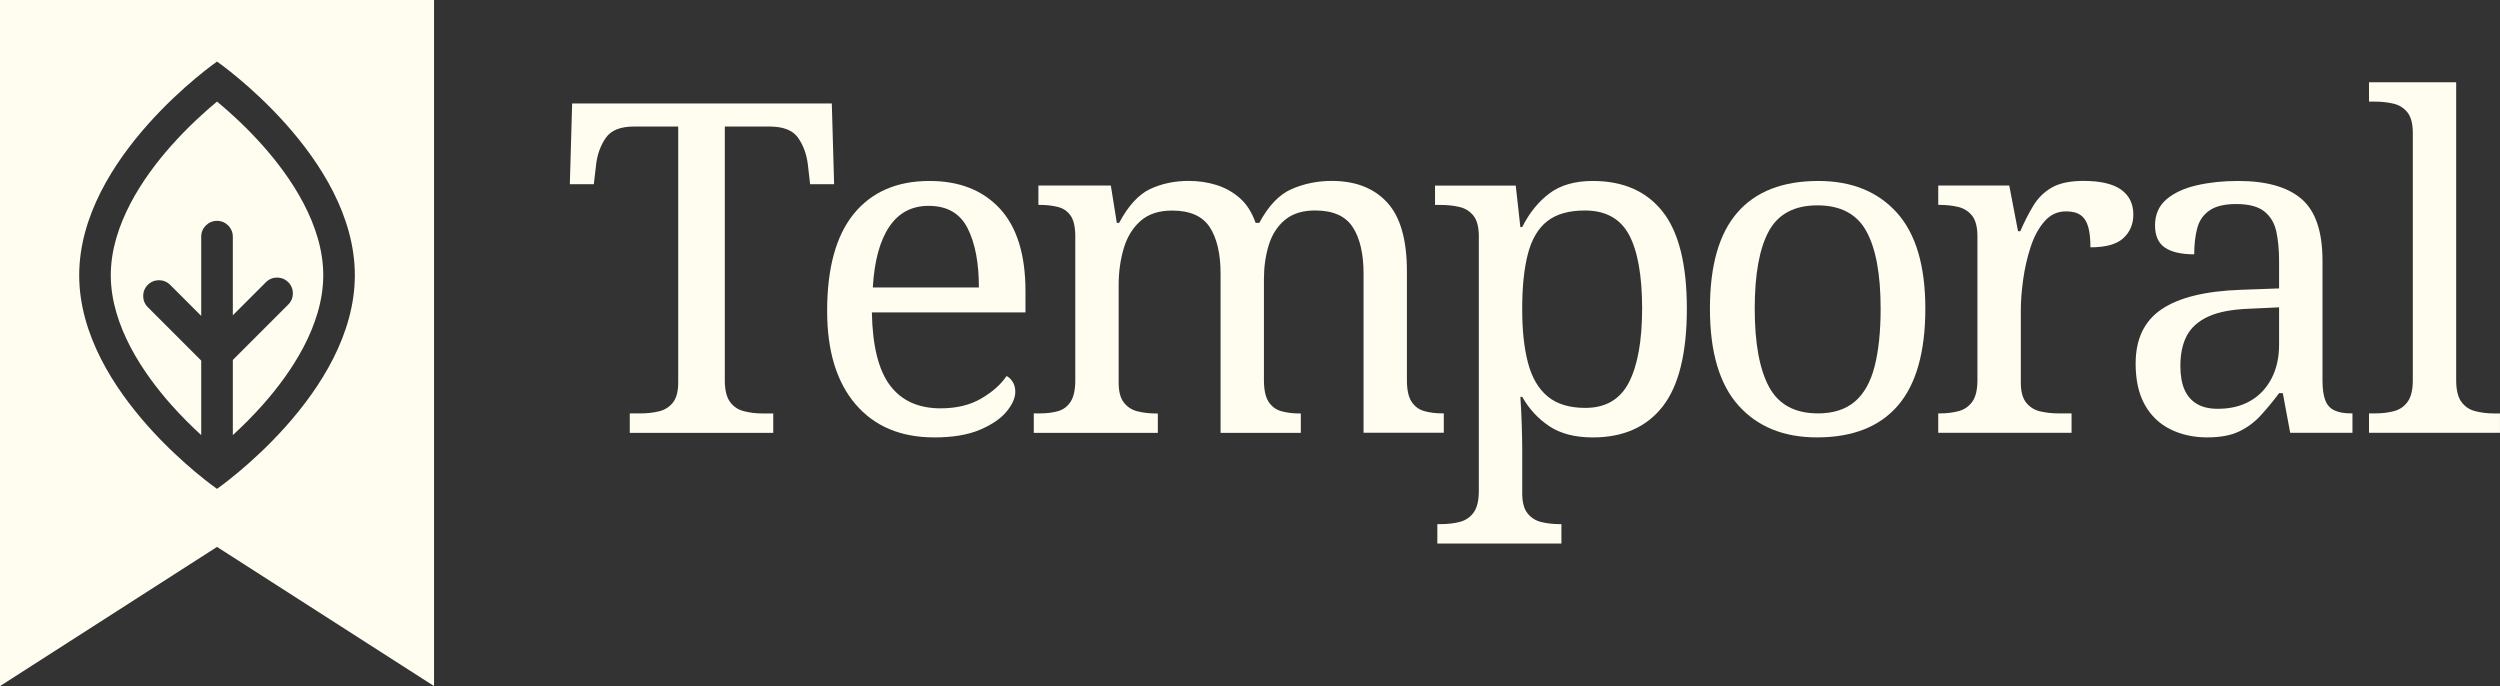
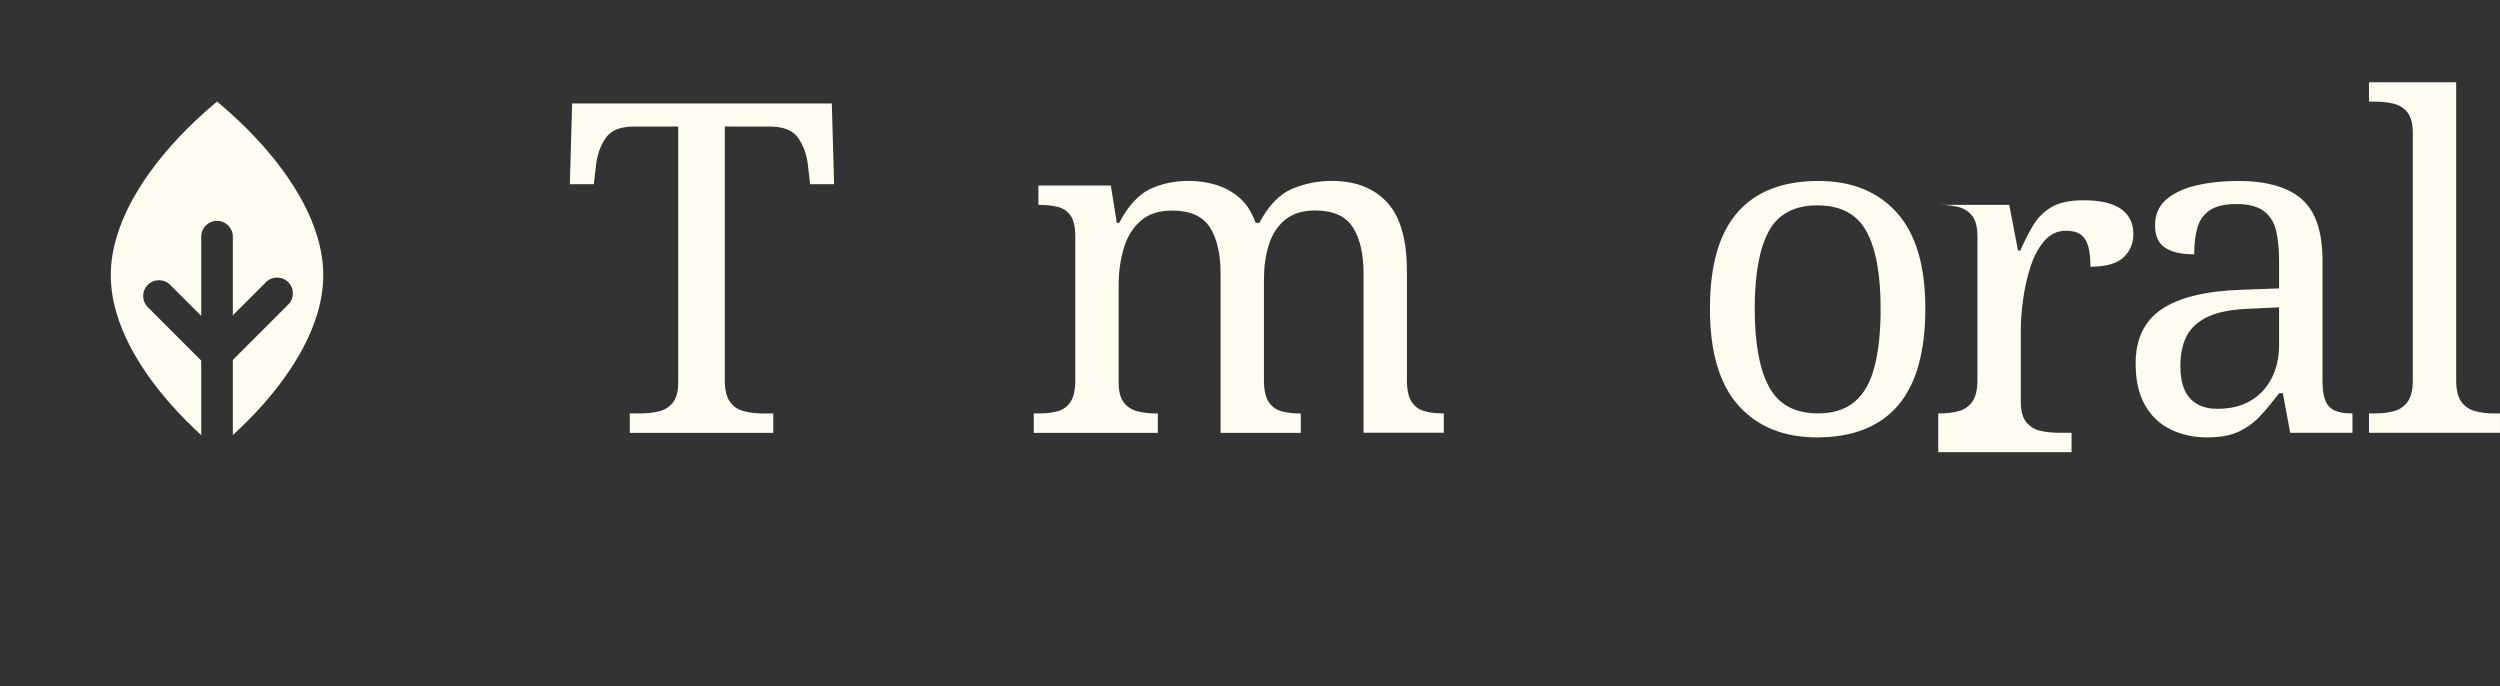
<svg xmlns="http://www.w3.org/2000/svg" id="Layer_2" data-name="Layer 2" viewBox="0 0 910.97 250">
  <rect x="0" y="0" width="910.97" height="250" fill="#333333" stroke="none" />
  <defs>
    <style>
      .cls-1 {
        fill: #fefdf0;
      }
    </style>
  </defs>
  <g id="Layer_1-2" data-name="Layer 1">
    <g>
      <g>
        <path class="cls-1" d="M79.08,37.01c-4.48,3.72-10.7,9.32-16.84,16.25-9.98,11.28-21.87,28.59-21.87,47.03s11.89,35.75,21.87,47.03c3.81,4.3,7.65,8.09,11.08,11.23v-27.16l-19.46-19.46c-2.25-2.25-2.25-5.89,0-8.14,2.25-2.25,5.89-2.25,8.14,0l11.32,11.32v-28.88c0-3.18,2.58-5.76,5.76-5.76s5.76,2.58,5.76,5.76v28.66l12.06-12.06c2.25-2.25,5.89-2.25,8.14,0,2.25,2.25,2.25,5.89,0,8.14l-20.2,20.2v27.37c3.44-3.14,7.27-6.93,11.08-11.23,9.98-11.28,21.87-28.59,21.87-47.03s-11.89-35.75-21.87-47.03c-6.14-6.94-12.35-12.53-16.84-16.25Z" />
-         <path class="cls-1" d="M0,0v250l79.08-50.71,79.08,50.71V0H0ZM79.08,178.14s-50.22-34.85-50.22-77.85S79.08,22.43,79.08,22.43c0,0,50.22,34.85,50.22,77.85s-50.22,77.85-50.22,77.85Z" />
      </g>
      <path class="cls-1" d="M229.48,157.7v-7.06h3.87c2.46,0,4.73-.25,6.81-.76,2.07-.5,3.75-1.57,5.04-3.19,1.29-1.62,1.93-4.06,1.93-7.31V46.11h-16.13c-4.93,0-8.35,1.37-10.25,4.12-1.91,2.75-3.08,5.97-3.53,9.66l-.84,7.23h-8.74l.84-29.41h94.62l.84,29.41h-8.74l-.84-7.23c-.45-3.7-1.63-6.92-3.53-9.66-1.91-2.74-5.38-4.12-10.42-4.12h-16.3v92.44c0,3.47.61,6.08,1.85,7.82,1.23,1.74,2.91,2.89,5.04,3.45,2.13.56,4.43.84,6.89.84h3.87v7.06h-52.27Z" />
-       <path class="cls-1" d="M340.4,159.38c-12.21,0-21.76-4.03-28.66-12.1-6.89-8.07-10.34-19.38-10.34-33.95,0-15.69,3.25-27.5,9.75-35.46,6.5-7.95,15.69-11.93,27.56-11.93,10.87,0,19.41,3.36,25.63,10.08,6.22,6.72,9.33,16.75,9.33,30.08v7.73h-55.97c.22,12.21,2.44,21.09,6.64,26.64,4.2,5.55,10.34,8.32,18.4,8.32,5.82,0,10.78-1.2,14.87-3.61,4.09-2.41,7.14-5.13,9.16-8.15.78.34,1.51,1.01,2.18,2.02.67,1.01,1.01,2.24,1.01,3.7,0,2.24-1.07,4.65-3.19,7.23-2.13,2.58-5.38,4.79-9.75,6.64-4.37,1.85-9.92,2.77-16.64,2.77ZM356.7,104.76c0-8.96-1.37-16.16-4.12-21.6-2.75-5.43-7.48-8.15-14.2-8.15-6.16,0-10.95,2.55-14.37,7.65-3.42,5.1-5.41,12.47-5.97,22.1h38.66Z" />
      <path class="cls-1" d="M376.7,157.7v-7.06h2.18c2.58,0,4.82-.28,6.72-.84,1.9-.56,3.42-1.71,4.54-3.45,1.12-1.74,1.68-4.34,1.68-7.82v-52.44c0-3.36-.56-5.85-1.68-7.48-1.12-1.62-2.66-2.69-4.62-3.19-1.96-.5-4.18-.76-6.64-.76h-.5v-7.06h26.39l2.18,13.61h.84c3.36-6.27,7.14-10.39,11.34-12.35,4.2-1.96,8.88-2.94,14.03-2.94,3.58,0,6.97.5,10.17,1.51,3.19,1.01,6.02,2.61,8.49,4.79,2.46,2.18,4.37,5.18,5.71,8.99h1.34c3.36-6.27,7.31-10.39,11.85-12.35,4.54-1.96,9.38-2.94,14.54-2.94,8.63,0,15.35,2.6,20.17,7.81,4.82,5.21,7.23,13.59,7.23,25.13v39.66c0,3.47.56,6.08,1.68,7.82,1.12,1.74,2.66,2.89,4.62,3.45,1.96.56,4.17.84,6.64.84h.5v7.06h-29.24v-57.98c0-7.28-1.32-12.94-3.95-16.97-2.63-4.03-7.2-6.05-13.7-6.05-4.6,0-8.26,1.15-11.01,3.45-2.75,2.3-4.71,5.35-5.88,9.16-1.18,3.81-1.76,7.96-1.76,12.44v36.81c0,3.47.56,6.08,1.68,7.82,1.12,1.74,2.66,2.89,4.62,3.45,1.96.56,4.17.84,6.64.84h.5v7.06h-29.24v-57.98c0-7.28-1.32-12.94-3.95-16.97-2.63-4.03-7.2-6.05-13.7-6.05-4.82,0-8.66,1.26-11.51,3.78-2.86,2.52-4.9,5.86-6.13,10-1.23,4.15-1.85,8.63-1.85,13.45v35.46c0,3.25.64,5.69,1.93,7.31,1.29,1.63,2.97,2.69,5.04,3.19,2.07.5,4.34.76,6.81.76h.5v7.06h-45.21Z" />
-       <path class="cls-1" d="M523.75,198.04v-7.06h1.34c2.58,0,4.9-.28,6.97-.84,2.07-.56,3.72-1.71,4.96-3.45,1.23-1.74,1.85-4.34,1.85-7.81v-92.77c0-3.36-.65-5.85-1.93-7.48-1.29-1.62-2.97-2.69-5.04-3.19-2.07-.5-4.34-.76-6.81-.76h-2.18v-7.06h29.41l1.68,15.13h.67c2.58-5.15,5.88-9.24,9.92-12.27,4.03-3.03,9.3-4.54,15.8-4.54,11.09,0,19.58,3.73,25.46,11.18,5.88,7.45,8.82,19.24,8.82,35.38s-2.94,28.12-8.82,35.63c-5.88,7.51-14.37,11.26-25.46,11.26-6.5,0-11.79-1.37-15.88-4.12-4.09-2.74-7.37-6.3-9.83-10.67h-.67c.22,3.25.39,6.7.5,10.34.11,3.64.17,6.53.17,8.66v16.13c0,3.25.64,5.69,1.93,7.31,1.29,1.62,2.97,2.69,5.04,3.19,2.07.5,4.34.76,6.81.76h.5v7.06h-45.21ZM577.7,148.63c7.39,0,12.69-3.11,15.88-9.33,3.19-6.22,4.79-15.21,4.79-26.97s-1.6-20.92-4.79-26.81c-3.19-5.88-8.54-8.82-16.05-8.82-5.83,0-10.39,1.29-13.7,3.87-3.31,2.58-5.66,6.53-7.06,11.85-1.4,5.32-2.1,12.02-2.1,20.08s.7,14.29,2.1,19.66c1.4,5.38,3.78,9.47,7.14,12.27,3.36,2.8,7.95,4.2,13.78,4.2Z" />
      <path class="cls-1" d="M662.07,159.38c-12.1,0-21.63-3.87-28.57-11.6-6.95-7.73-10.42-19.5-10.42-35.29s3.33-27.37,10-35.04c6.66-7.67,16.5-11.51,29.5-11.51,12.1,0,21.62,3.84,28.57,11.51,6.95,7.68,10.42,19.36,10.42,35.04s-3.33,27.56-10,35.29c-6.67,7.73-16.5,11.6-29.5,11.6ZM662.41,150.64c5.6,0,10.08-1.43,13.45-4.29,3.36-2.86,5.77-7.14,7.23-12.86,1.46-5.71,2.19-12.72,2.19-21.01,0-12.55-1.74-21.96-5.21-28.24-3.47-6.27-9.41-9.41-17.81-9.41s-14.31,3.14-17.73,9.41c-3.42,6.28-5.13,15.69-5.13,28.24s1.74,22.05,5.21,28.49c3.47,6.44,9.41,9.66,17.82,9.66Z" />
-       <path class="cls-1" d="M706.27,157.7v-7.06h.5c2.58,0,4.9-.28,6.97-.84,2.07-.56,3.72-1.71,4.96-3.45,1.23-1.74,1.85-4.34,1.85-7.82v-52.44c0-3.36-.65-5.85-1.93-7.48-1.29-1.62-2.97-2.69-5.04-3.19-2.07-.5-4.34-.76-6.81-.76h-.5v-7.06h25.88l3.19,16.64h.84c1.45-3.36,3.02-6.44,4.71-9.24,1.68-2.8,3.92-5.01,6.72-6.64,2.8-1.62,6.66-2.44,11.6-2.44,6.16,0,10.73,1.07,13.7,3.19,2.97,2.13,4.45,5.15,4.45,9.08,0,3.47-1.21,6.33-3.61,8.57-2.41,2.24-6.42,3.36-12.02,3.36,0-3.14-.28-5.66-.84-7.56-.56-1.9-1.49-3.3-2.77-4.2-1.29-.9-3.05-1.34-5.29-1.34-3.14,0-5.77,1.23-7.9,3.7-2.13,2.47-3.81,5.6-5.04,9.41-1.23,3.81-2.13,7.76-2.69,11.85-.56,4.09-.84,7.76-.84,11.01v26.39c0,3.25.64,5.69,1.93,7.31,1.29,1.63,2.97,2.69,5.04,3.19,2.07.5,4.34.76,6.81.76h4.71v7.06h-48.57Z" />
+       <path class="cls-1" d="M706.27,157.7v-7.06h.5c2.58,0,4.9-.28,6.97-.84,2.07-.56,3.72-1.71,4.96-3.45,1.23-1.74,1.85-4.34,1.85-7.82v-52.44c0-3.36-.65-5.85-1.93-7.48-1.29-1.62-2.97-2.69-5.04-3.19-2.07-.5-4.34-.76-6.81-.76h-.5h25.88l3.19,16.64h.84c1.45-3.36,3.02-6.44,4.71-9.24,1.68-2.8,3.92-5.01,6.72-6.64,2.8-1.62,6.66-2.44,11.6-2.44,6.16,0,10.73,1.07,13.7,3.19,2.97,2.13,4.45,5.15,4.45,9.08,0,3.47-1.21,6.33-3.61,8.57-2.41,2.24-6.42,3.36-12.02,3.36,0-3.14-.28-5.66-.84-7.56-.56-1.9-1.49-3.3-2.77-4.2-1.29-.9-3.05-1.34-5.29-1.34-3.14,0-5.77,1.23-7.9,3.7-2.13,2.47-3.81,5.6-5.04,9.41-1.23,3.81-2.13,7.76-2.69,11.85-.56,4.09-.84,7.76-.84,11.01v26.39c0,3.25.64,5.69,1.93,7.31,1.29,1.63,2.97,2.69,5.04,3.19,2.07.5,4.34.76,6.81.76h4.71v7.06h-48.57Z" />
      <path class="cls-1" d="M804.25,159.38c-4.93,0-9.39-.98-13.36-2.94-3.98-1.96-7.09-4.93-9.33-8.91-2.24-3.98-3.36-8.99-3.36-15.04,0-8.96,3.16-15.57,9.5-19.83,6.33-4.26,15.94-6.61,28.82-7.06l13.95-.5v-10.08c0-4.03-.34-7.59-1.01-10.67-.67-3.08-2.13-5.52-4.37-7.31-2.24-1.79-5.66-2.69-10.25-2.69-4.26,0-7.51.79-9.75,2.35-2.24,1.57-3.73,3.73-4.45,6.47-.73,2.75-1.09,5.91-1.09,9.5-4.71,0-8.26-.81-10.67-2.44-2.41-1.62-3.61-4.34-3.61-8.15s1.37-7.06,4.12-9.41c2.74-2.35,6.41-4.06,11.01-5.13,4.59-1.06,9.63-1.6,15.13-1.6,10.31,0,18.01,2.18,23.11,6.55,5.1,4.37,7.65,11.88,7.65,22.52v43.53c0,3.14.34,5.58,1.01,7.31.67,1.74,1.79,2.97,3.36,3.7,1.57.73,3.58,1.09,6.05,1.09h.5v7.06h-22.69l-2.69-14.45h-1.34c-2.35,3.14-4.65,5.91-6.89,8.32-2.24,2.41-4.85,4.31-7.82,5.71-2.97,1.4-6.81,2.1-11.51,2.1ZM808.12,148.96c4.59,0,8.54-.95,11.85-2.86,3.3-1.9,5.88-4.62,7.73-8.15,1.85-3.53,2.77-7.65,2.77-12.35v-13.61l-10.76.5c-6.39.23-11.4,1.18-15.04,2.86-3.64,1.68-6.25,4.01-7.82,6.97-1.57,2.97-2.35,6.64-2.35,11.01,0,3.47.5,6.36,1.51,8.66,1.01,2.3,2.52,4.03,4.54,5.21,2.02,1.18,4.54,1.76,7.56,1.76Z" />
      <path class="cls-1" d="M863.24,157.7v-7.06h2.18c2.58,0,4.9-.28,6.97-.84,2.07-.56,3.72-1.71,4.96-3.45,1.23-1.74,1.85-4.34,1.85-7.82V48.46c0-3.36-.65-5.85-1.93-7.48-1.29-1.62-2.97-2.69-5.04-3.19-2.07-.5-4.34-.76-6.81-.76h-2.18v-7.06h31.76v108.57c0,3.47.61,6.08,1.85,7.82,1.23,1.74,2.91,2.89,5.04,3.45,2.13.56,4.42.84,6.89.84h2.18v7.06h-47.73Z" />
    </g>
  </g>
</svg>